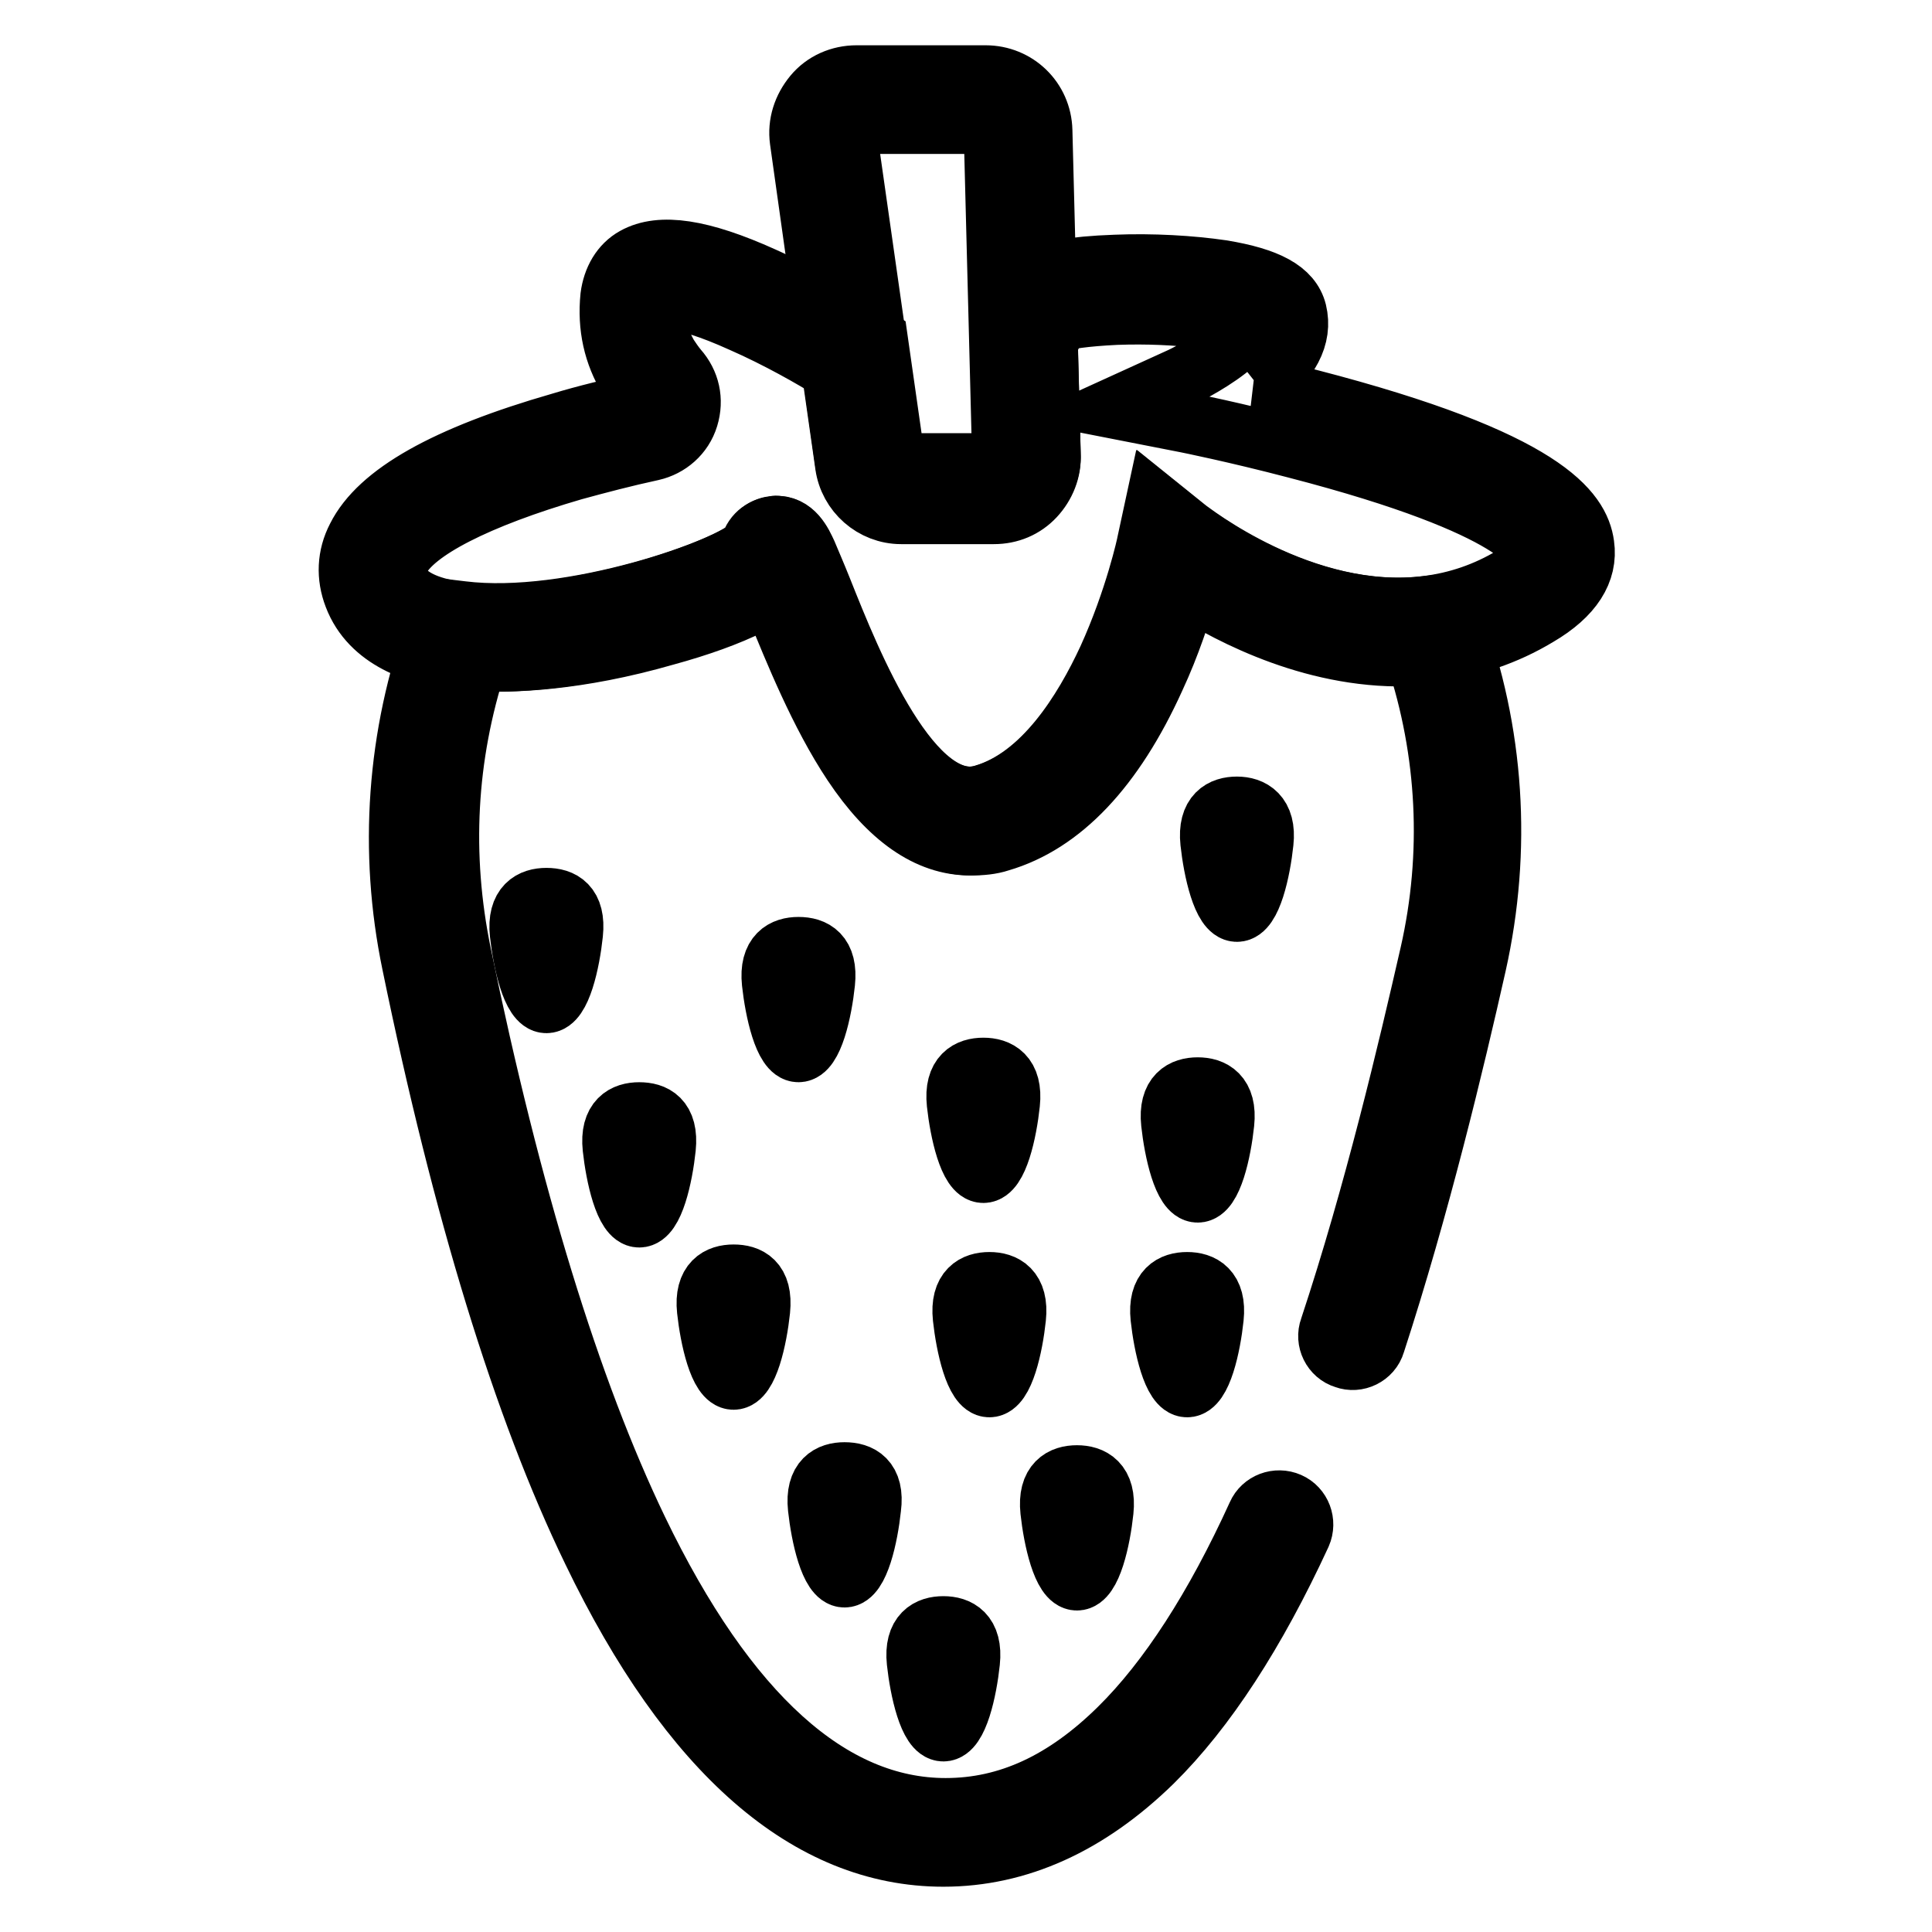
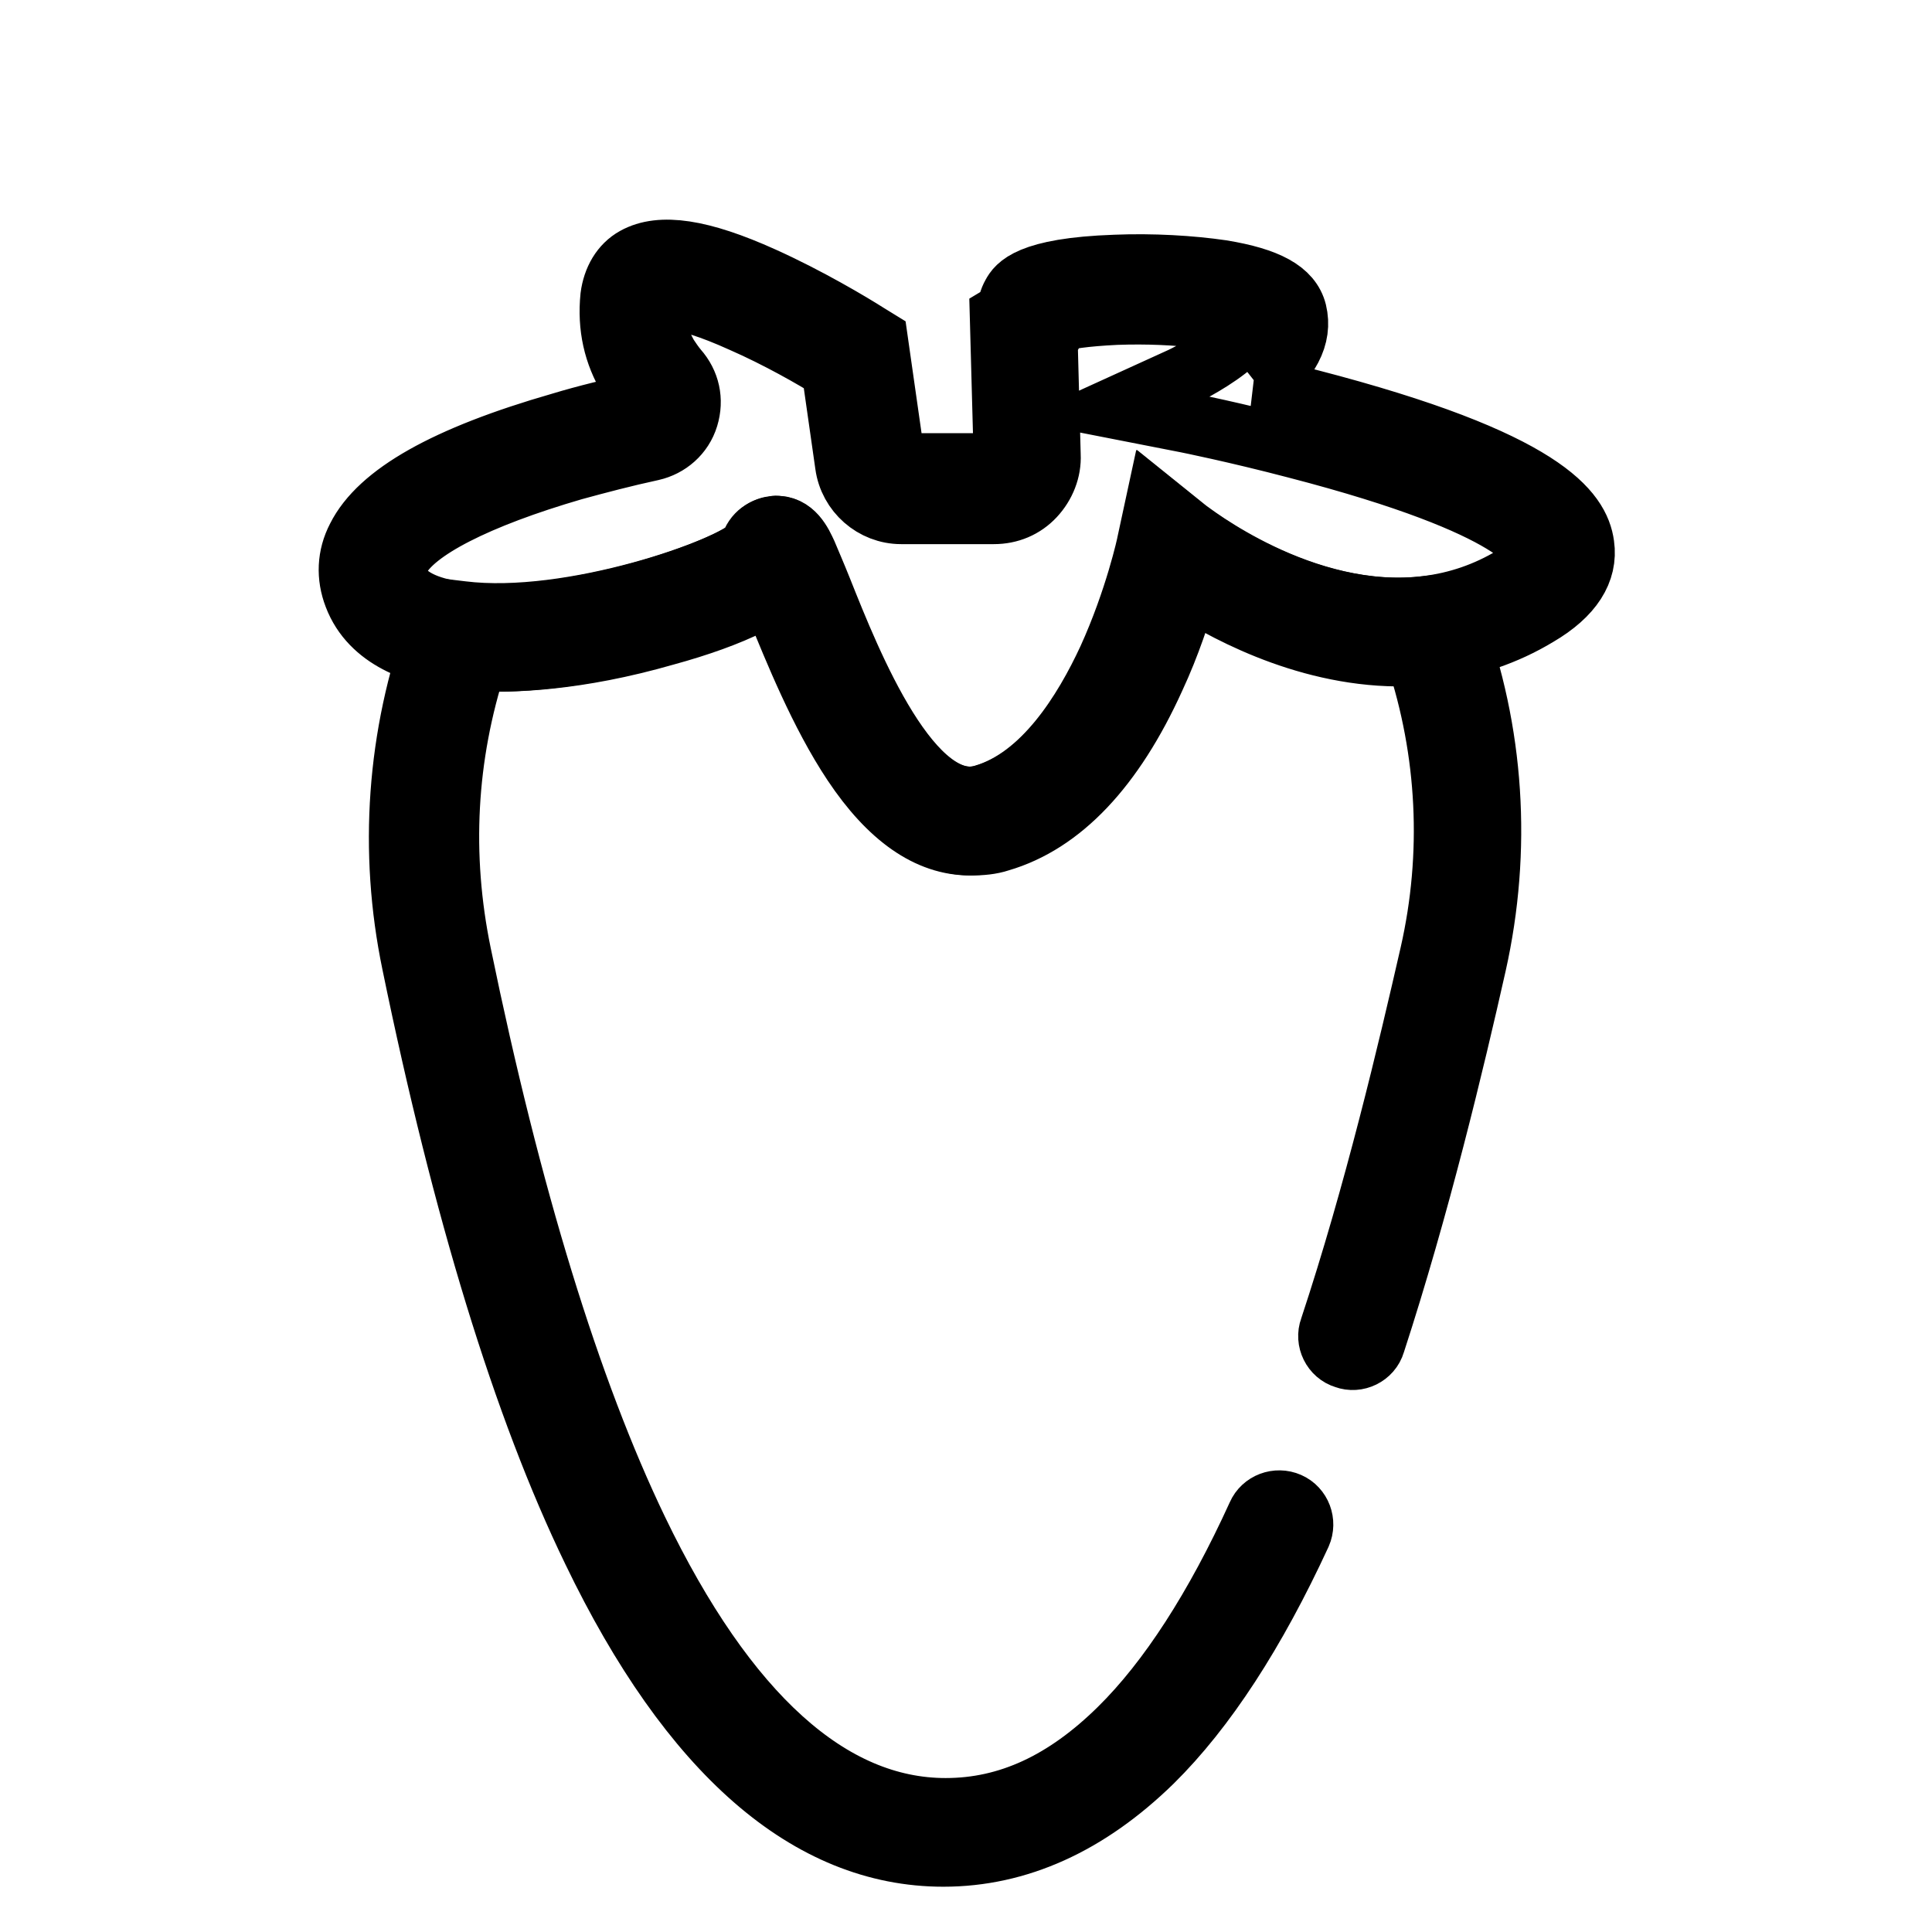
<svg xmlns="http://www.w3.org/2000/svg" version="1.1" x="0px" y="0px" viewBox="0 0 256 256" enable-background="new 0 0 256 256" xml:space="preserve">
  <g>
    <path stroke-width="8" fill-opacity="0" stroke="#000000" d="M125,246c-17.9,0-33.6-13.7-46.5-40.5c-9.2-19-17.2-45.2-23.9-77.8c-3.1-14.9-2-30.3,3.2-44.6l0.9-2.4 l2.5,0.3c14.5,1.8,35.8-5.8,38.4-8.7c0.5-1.8,1.9-2.5,3-2.6c2.6-0.2,3.7,2.3,4.3,3.6c0.5,1.2,1.2,2.8,2,4.8 c3.9,9.8,12,30.1,21.5,27.2c7.9-2.3,13.3-11.1,16.5-18c3.6-7.9,5.2-15.3,5.2-15.4l1.1-5.1l4.1,3.3c0.2,0.1,15.4,12.3,31.9,10.2 l2.5-0.3l0.9,2.4c5.4,14.5,6.4,30.2,3,45.4c-2.9,12.9-7.5,32.1-13.4,50.2c-0.5,1.7-2.4,2.6-4,2c-1.7-0.5-2.6-2.4-2-4 c5.9-17.8,10.4-36.9,13.3-49.6c3-13.2,2.3-26.8-1.9-39.5c-12.9,0.7-24.4-5.3-30.2-9c-0.9,3.1-2.3,7.5-4.4,12 c-5.4,11.9-12.3,19.2-20.5,21.6c-1.2,0.4-2.5,0.5-3.7,0.5c-5.5,0-10.7-3.6-15.5-10.8c-4.4-6.6-7.8-15.1-10.1-20.7 c-0.3-0.7-0.5-1.4-0.8-2.1c-0.8,0.5-1.8,1.1-2.9,1.7c-3,1.5-6.9,2.9-11.3,4.1c-11.8,3.4-20.4,3.6-25,3.4 c-4.1,12.6-4.8,25.7-2.1,38.8c6.6,32.1,14.5,57.8,23.4,76.3c11.8,24.5,25.6,36.9,40.8,36.9c8.3,0,15.8-3.5,23-10.6 c6.5-6.4,12.7-16,18.3-28.3c0.7-1.6,2.6-2.3,4.2-1.6c1.6,0.7,2.3,2.6,1.6,4.2c-6,13-12.6,23.2-19.7,30.2 C144.2,241.8,134.9,246,125,246L125,246z" />
    <path stroke-width="8" fill-opacity="0" stroke="#000000" d="M128.5,112c-5.5,0-10.7-3.6-15.5-10.8c-4.4-6.6-7.8-15.1-10.1-20.7c-0.3-0.7-0.5-1.4-0.8-2.1 c-0.8,0.5-1.8,1.1-2.9,1.7c-3,1.5-6.9,2.9-11.3,4.1c-14.5,4.1-24.2,3.6-27.6,3.2c-4.9-0.6-11.2-2.6-13.4-8.4 c-1-2.6-0.9-5.3,0.4-7.8c2.9-5.8,11.7-10.8,27-15.2c3.3-1,7-1.9,10.8-2.7c0.1,0,0.1,0,0.2-0.2c0-0.1,0-0.2,0-0.2 c-0.8-0.9-1.5-1.8-2-2.7c-2-3.3-2.8-6.9-2.4-10.9c0.3-2.3,1.4-4.2,3.2-5.2c3.4-1.9,8.8-1.1,17,2.6c6,2.7,11.7,6.1,13.9,7.5l1.3,0.8 l2.2,15.4c0.1,0.6,0.6,1,1.1,1h12.3c0.4,0,0.7-0.2,0.8-0.4c0.1-0.1,0.3-0.4,0.3-0.8l-0.5-18.4l1-0.6c0-0.7,0.2-1.5,0.6-2.2 c0.6-1.1,2.1-3.5,13.7-3.9c4.9-0.2,10,0.1,14.1,0.7c6.1,1,9.2,2.7,9.9,5.5c0.8,3.3-0.9,6.5-5.1,9.8c-0.1,0-0.1,0.1-0.2,0.1 c2.1,0.5,4.5,1.1,7,1.7c31.3,8.1,35.8,14.9,36.4,19.3c0.5,3.5-1.5,6.7-6.1,9.4c-4.3,2.6-8.9,4.1-13.8,4.8 c-13.9,1.7-26.6-4.8-32.8-8.8c-0.9,3.1-2.3,7.5-4.4,12c-5.4,11.9-12.3,19.2-20.5,21.6C130.9,111.8,129.7,112,128.5,112L128.5,112z  M102.8,69.7c2.4,0,3.4,2.3,4,3.6c0.5,1.2,1.2,2.8,2,4.8c3.9,9.8,12,30.1,21.5,27.2c7.9-2.3,13.3-11.1,16.5-18 c3.6-7.9,5.2-15.3,5.2-15.4l1.1-5.1l4.1,3.3c0.2,0.1,15.4,12.3,31.9,10.2c4-0.5,7.8-1.8,11.3-3.9c2.2-1.3,3.1-2.5,3-3 c0-0.3-1.2-6.1-31.7-14c-8-2.1-14.5-3.4-14.5-3.4l-9.7-1.9l9-4.1c0,0,3.4-1.6,6.1-3.7c1.7-1.3,2.4-2.3,2.7-2.8 c-2.1-1-9.1-2.1-17.4-1.8c-4.2,0.2-6.7,0.6-8,1c-0.1,0.8-0.4,1.7-1.1,2.5l0.4,15.1c0.1,2-0.7,4-2.1,5.5c-1.4,1.5-3.3,2.3-5.4,2.3 h-12.3c-3.7,0-6.9-2.8-7.4-6.5L110.2,49c-2.4-1.5-7.1-4.2-11.9-6.3c-8.6-3.9-11-3-11.2-2.9c0,0-0.1,0.2-0.1,0.4 c-0.3,2.5,0.3,4.8,1.5,6.9c0.4,0.6,0.8,1.2,1.3,1.8c1.6,1.8,2.1,4.1,1.4,6.4c-0.7,2.3-2.6,3.9-4.8,4.4c-3.7,0.8-7.1,1.7-10.4,2.6 c-12.7,3.7-21.2,8-23.1,11.9c-0.4,0.9-0.5,1.7-0.2,2.6c1.1,2.8,5.1,3.9,8.3,4.3c14.5,1.8,35.8-5.8,38.4-8.7c0.5-1.8,1.9-2.5,3-2.6 C102.7,69.7,102.8,69.7,102.8,69.7z M139.5,40.3C139.5,40.3,139.5,40.3,139.5,40.3C139.5,40.3,139.5,40.3,139.5,40.3z" />
-     <path stroke-width="8" fill-opacity="0" stroke="#000000" d="M131.7,67.8h-12.3c-3.7,0-6.9-2.8-7.4-6.5L106,18.6c-0.3-2.2,0.4-4.3,1.8-6c1.4-1.7,3.5-2.6,5.7-2.6h17.1 c4.1,0,7.4,3.2,7.5,7.3l1.1,42.8c0.1,2-0.7,4-2.1,5.5C135.7,67,133.8,67.8,131.7,67.8L131.7,67.8z M113.4,16.4 c-0.4,0-0.7,0.3-0.9,0.4c-0.1,0.2-0.3,0.4-0.3,0.9l6.1,42.8c0.1,0.6,0.6,1,1.1,1h12.3c0.4,0,0.7-0.2,0.8-0.4 c0.1-0.1,0.3-0.4,0.3-0.8l-1.1-42.8c0-0.6-0.5-1.1-1.1-1.1L113.4,16.4L113.4,16.4z M109.3,130.2c-0.4,3.8-1.6,9.2-3.5,9.2 c-1.9,0-3.1-5.5-3.5-9.2c-0.4-3.8,1.6-4.7,3.5-4.7C107.8,125.5,109.7,126.4,109.3,130.2z M133.8,146.2c-0.4,3.8-1.6,9.2-3.5,9.2 c-1.9,0-3.1-5.5-3.5-9.2c-0.4-3.8,1.6-4.7,3.5-4.7C132.2,141.5,134.2,142.4,133.8,146.2z M100.7,173.6c-0.4,3.8-1.6,9.2-3.5,9.2 c-1.9,0-3.1-5.5-3.5-9.2c-0.4-3.8,1.6-4.7,3.5-4.7C99.1,168.9,101.1,169.7,100.7,173.6z M162.2,148.8c-0.4,3.8-1.6,9.2-3.5,9.2 s-3.1-5.5-3.5-9.2c-0.4-3.8,1.6-4.7,3.5-4.7S162.6,145,162.2,148.8z M167.4,111.6c-0.4,3.8-1.6,9.2-3.5,9.2c-1.9,0-3.1-5.5-3.5-9.2 c-0.4-3.8,1.6-4.7,3.5-4.7C165.8,106.9,167.8,107.9,167.4,111.6z M134.6,174.6c-0.4,3.8-1.6,9.2-3.5,9.2s-3.1-5.5-3.5-9.2 c-0.4-3.8,1.6-4.7,3.5-4.7S135,170.8,134.6,174.6z M115.4,199.8c-0.4,3.8-1.6,9.2-3.5,9.2c-1.9,0-3.1-5.5-3.5-9.2 c-0.4-3.8,1.6-4.7,3.5-4.7C113.9,195.1,115.9,196,115.4,199.8z M146.2,200.2c-0.4,3.8-1.6,9.2-3.5,9.2s-3.1-5.5-3.5-9.2 c-0.4-3.8,1.6-4.7,3.5-4.7S146.6,196.4,146.2,200.2z M128.5,220.2c-0.4,3.8-1.6,9.2-3.5,9.2s-3.1-5.5-3.5-9.2 c-0.4-3.8,1.6-4.7,3.5-4.7S128.9,216.4,128.5,220.2z M88.2,152.1c-0.4,3.8-1.6,9.2-3.5,9.2c-1.9,0-3.1-5.5-3.5-9.2 c-0.4-3.8,1.6-4.7,3.5-4.7C86.6,147.4,88.6,148.2,88.2,152.1z M160.8,174.6c-0.4,3.8-1.6,9.2-3.5,9.2s-3.1-5.5-3.5-9.2 c-0.4-3.8,1.6-4.7,3.5-4.7S161.2,170.8,160.8,174.6z M75.9,123.7c-0.4,3.8-1.6,9.2-3.5,9.2c-1.9,0-3.1-5.5-3.5-9.2 c-0.4-3.8,1.6-4.7,3.5-4.7C74.4,119,76.3,119.9,75.9,123.7z" />
  </g>
</svg>